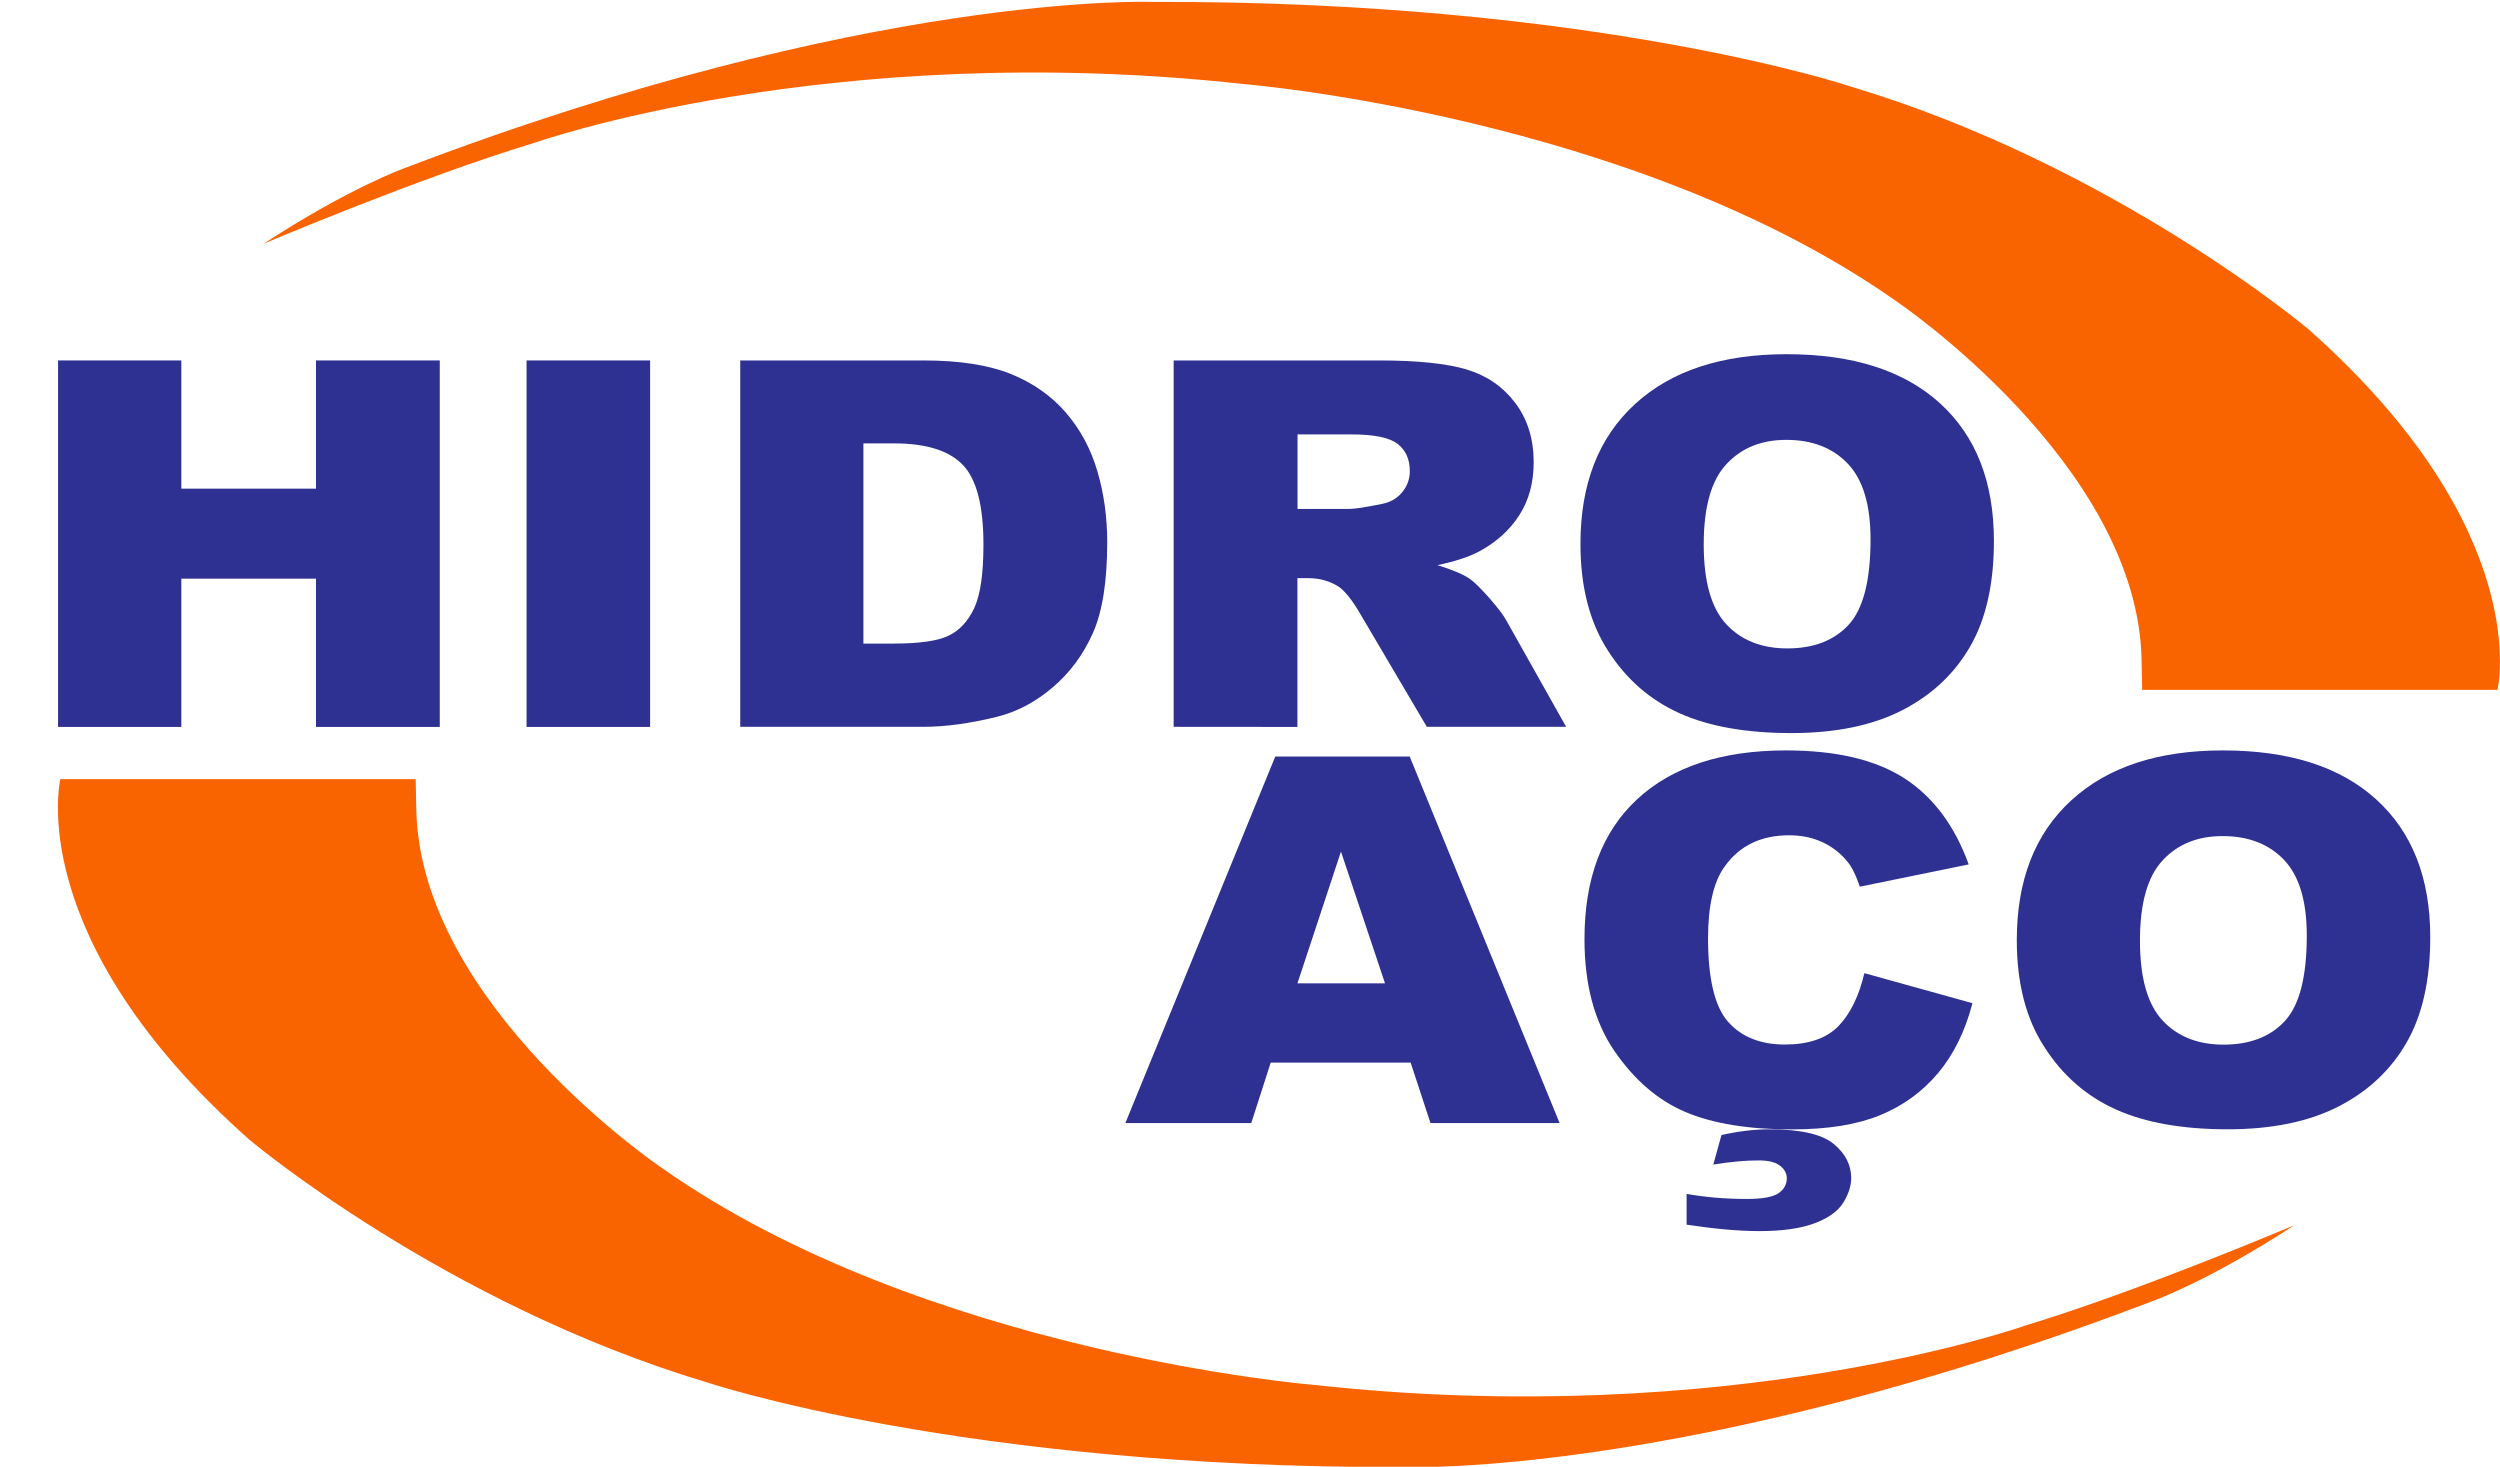
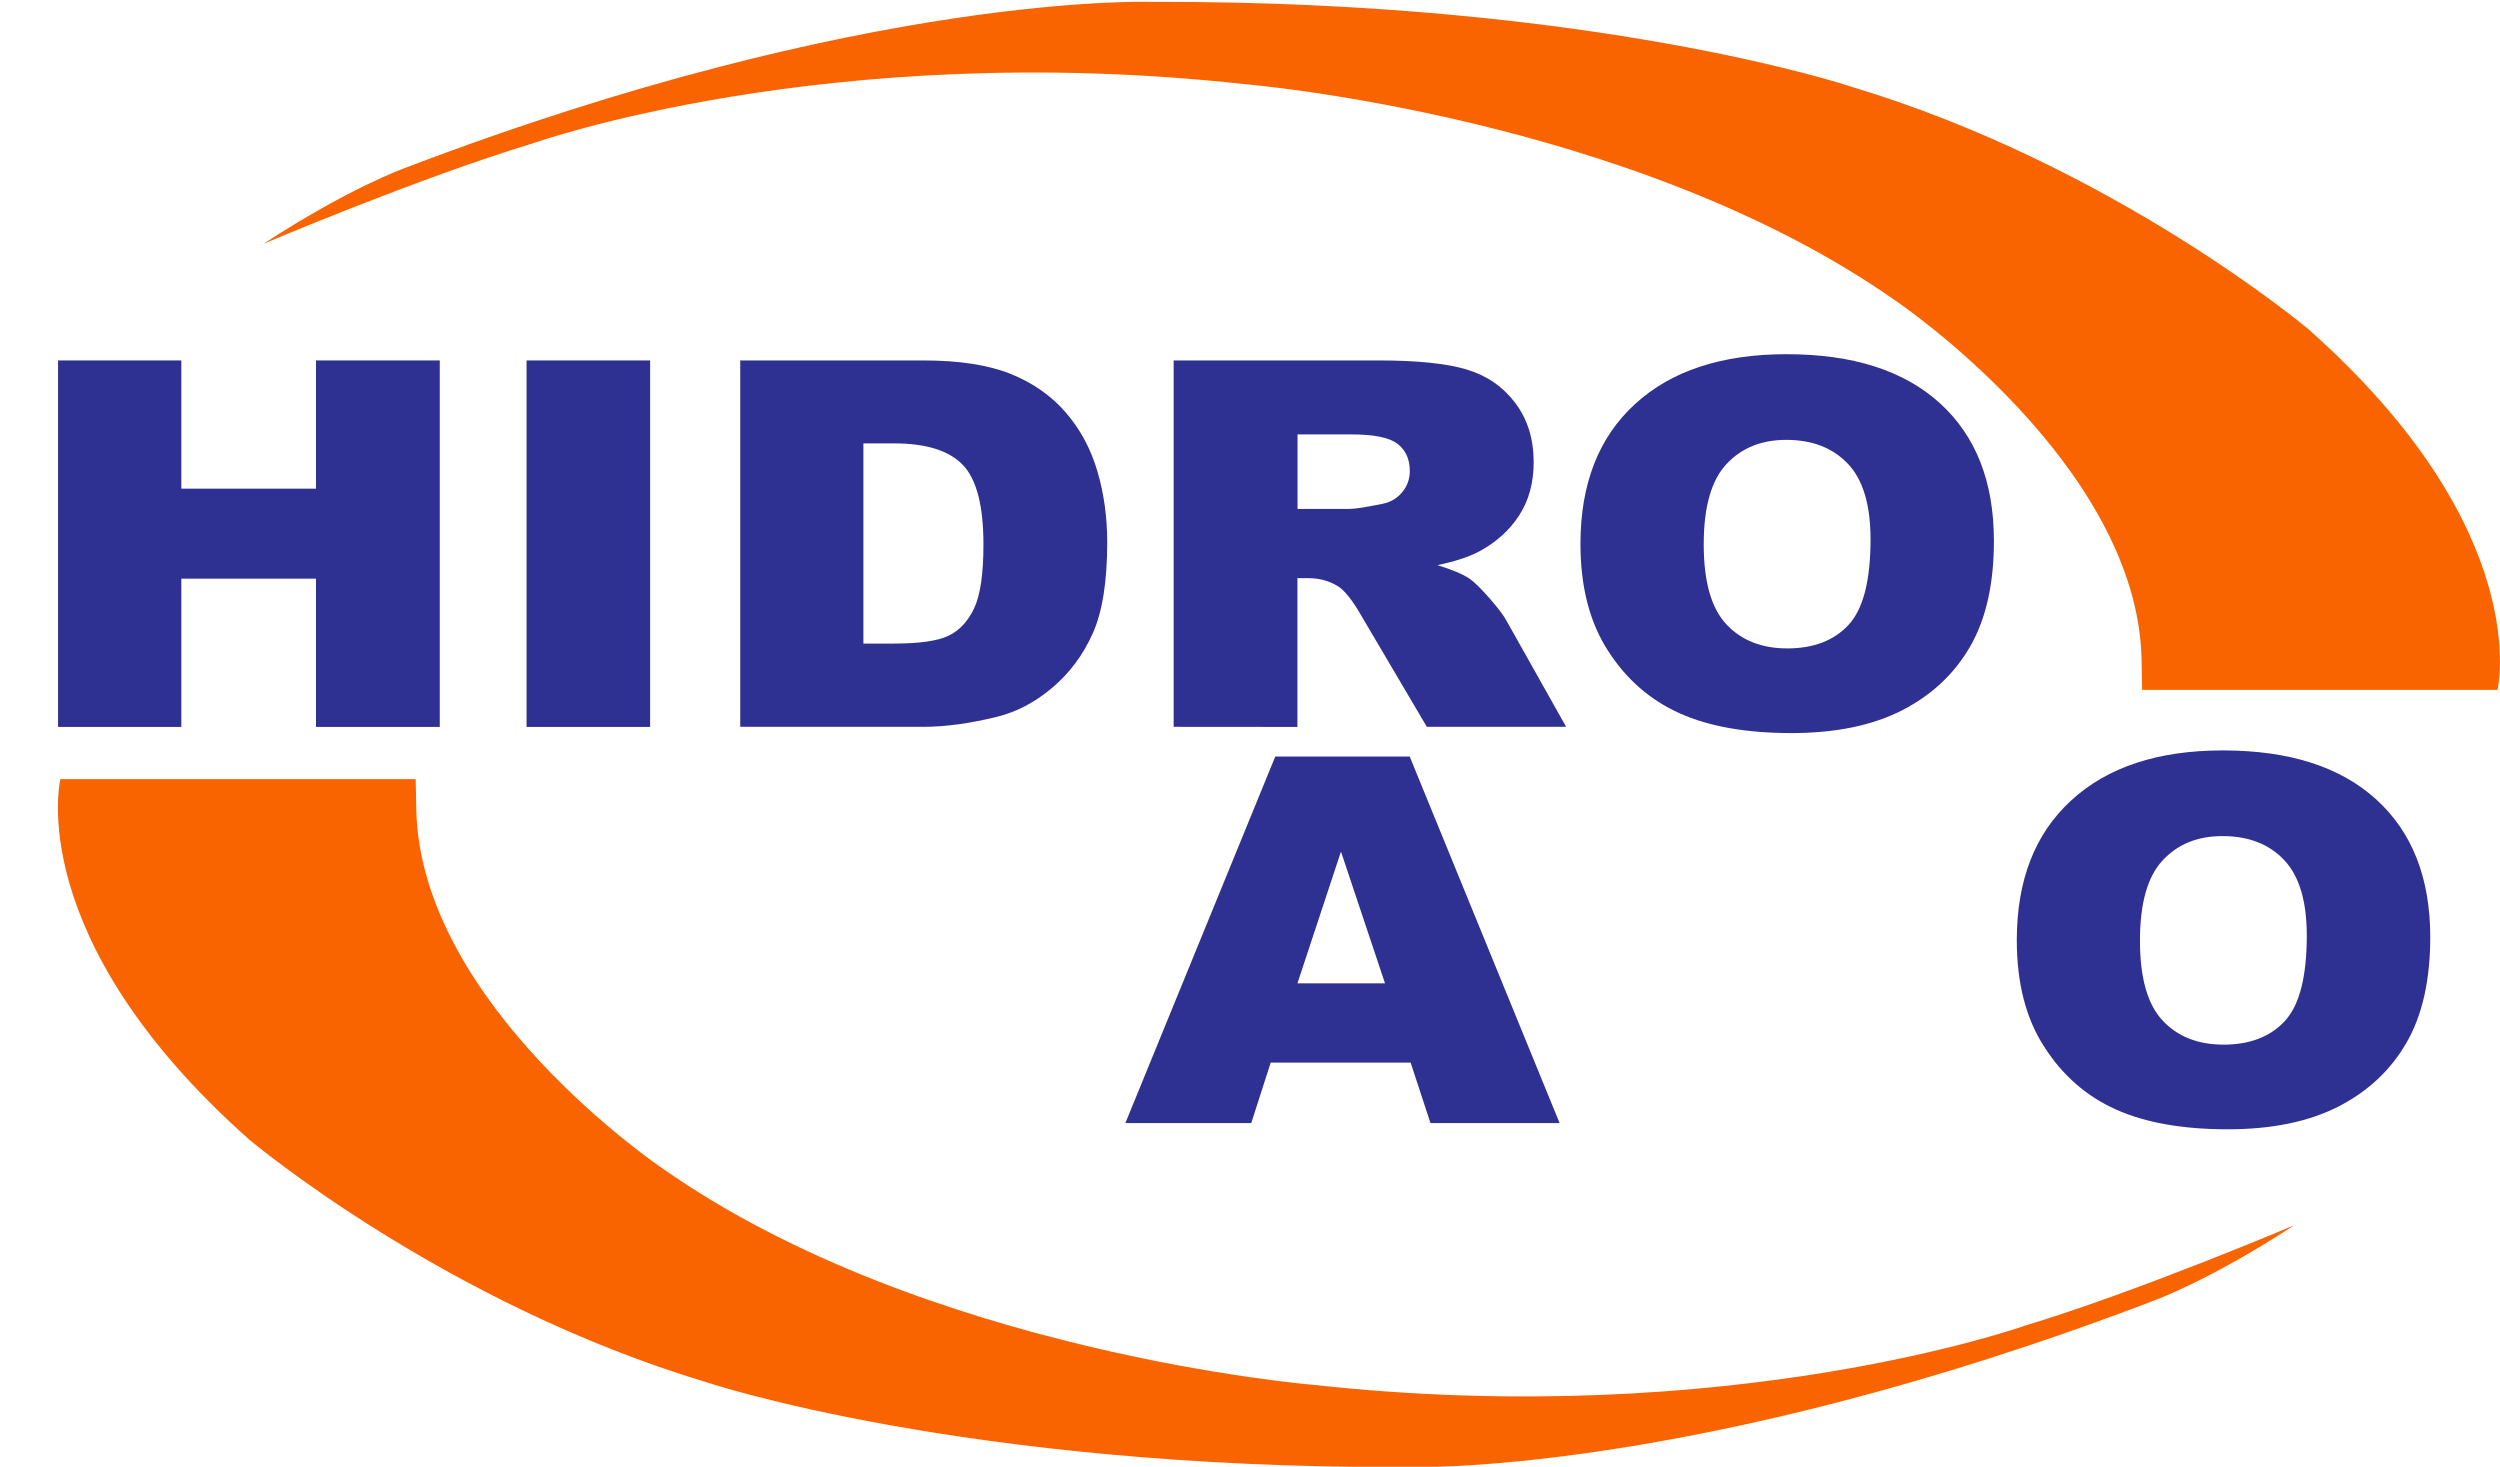
<svg xmlns="http://www.w3.org/2000/svg" version="1.1" id="Camada_1" x="0px" y="0px" viewBox="0 0 2480.3 1455.2" style="enable-background:new 0 0 2480.3 1455.2;" xml:space="preserve">
  <style type="text/css">
	.st0{fill:#F96300;}
	.st1{fill:#2E3192;}
</style>
  <g>
    <g>
      <path class="st0" d="M412.4,773H59.9c0,0-38.2,157.6,187.6,357.8c0,0,192.8,162.4,453.6,240.6c0,0,254.3,85.6,693.5,84.1    c0,0,281.8,10.7,741.7-164.9c0,0,55.1-19.6,140-75.1c0,0-155,65.8-267.3,99.7c0,0-292.3,104.2-705.3,58.8    c0,0-385.9-31.4-647-215.2c0,0-239.9-161.5-243.7-355.9L412.4,773z" />
      <path class="st0" d="M2125.3,684.4h352.5c0,0,38.2-157.6-187.6-357.8c0,0-192.8-162.4-453.6-240.6c0,0-254.3-85.6-693.5-84.1    c0,0-281.8-10.7-741.7,164.9c0,0-55.1,19.6-140,75.1c0,0,155-65.8,267.3-99.7c0,0,292.3-104.2,705.3-58.8    c0,0,385.9,31.4,647,215.2c0,0,239.9,161.5,243.7,355.9L2125.3,684.4z" />
    </g>
  </g>
  <g>
    <g>
      <path class="st1" d="M57.6,357.6h122.3v127.2h133.6V357.6h122.8v363.6H313.5V574.1H179.9v147.1H57.6V357.6z" />
      <path class="st1" d="M522.4,357.6H645v363.6H522.4V357.6z" />
      <path class="st1" d="M734.4,357.6H916c35.8,0,64.7,4.5,86.8,13.4c22,8.9,40.3,21.7,54.7,38.4c14.4,16.7,24.8,36.1,31.3,58.3    c6.5,22.2,9.7,45.6,9.7,70.4c0,38.9-4.8,69-14.4,90.4s-23,39.4-40.1,53.8c-17.1,14.5-35.5,24.1-55.1,28.9    c-26.8,6.6-51.1,9.9-72.9,9.9H734.4V357.6z M856.6,439.9v198.6h30c25.6,0,43.7-2.6,54.5-7.8s19.3-14.3,25.4-27.3    c6.1-13,9.2-34,9.2-63.1c0-38.5-6.8-64.9-20.5-79.1s-36.4-21.3-68-21.3L856.6,439.9L856.6,439.9z" />
      <path class="st1" d="M1164.4,721.1V357.6h203.8c37.8,0,66.7,3,86.7,8.9c20,6,36.1,17,48.3,33.1c12.2,16.1,18.4,35.8,18.4,58.9    c0,20.2-4.7,37.6-14,52.2c-9.3,14.6-22.2,26.5-38.6,35.6c-10.4,5.8-24.8,10.6-42.9,14.4c14.6,4.5,25.2,8.9,31.8,13.4    c4.5,3,11,9.4,19.6,19.1c8.5,9.8,14.3,17.3,17.1,22.6l59.2,105.3h-138.2L1350.1,610c-8.3-14.4-15.7-23.7-22.1-28    c-8.8-5.6-18.8-8.4-30-8.4h-10.8v147.6L1164.4,721.1L1164.4,721.1z M1287.2,504.9h51.6c5.6,0,16.4-1.7,32.4-5    c8.1-1.5,14.7-5.3,19.8-11.4c5.1-6.1,7.7-13.1,7.7-21.1c0-11.7-4-20.7-12.1-27s-23.3-9.4-45.6-9.4h-53.7v73.9H1287.2z" />
      <path class="st1" d="M1568,539.6c0-59.4,18-105.6,54-138.6c36-33.1,86.1-49.6,150.4-49.6c65.9,0,116.6,16.2,152.3,48.7    s53.5,78,53.5,136.5c0,42.5-7.8,77.3-23.4,104.5s-38.1,48.4-67.5,63.5s-66.1,22.7-110,22.7c-44.6,0-81.6-6.5-110.8-19.6    c-29.2-13.1-53-33.7-71.1-62C1577.1,617.5,1568,582.1,1568,539.6z M1690.3,540.1c0,36.7,7.4,63.1,22.3,79.1    c14.8,16,35,24.1,60.6,24.1c26.3,0,46.6-7.9,61-23.6c14.4-15.7,21.6-43.9,21.6-84.6c0-34.2-7.5-59.2-22.5-75s-35.4-23.7-61.1-23.7    c-24.7,0-44.5,8-59.4,24.1C1697.8,476.5,1690.3,503.1,1690.3,540.1z" />
    </g>
  </g>
  <g>
    <path class="st1" d="M1399.5,1054.2h-138.8l-19.3,60h-124.9l148.7-363.6h133.4l148.7,363.6h-128.1L1399.5,1054.2z M1374.1,975.6   l-43.7-130.7l-43.2,130.7H1374.1z" />
-     <path class="st1" d="M1849.7,965.5l107.2,29.8c-7.2,27.6-18.5,50.7-34,69.2s-34.7,32.5-57.6,41.9s-52.1,14.1-87.6,14.1   c-43,0-78.2-5.7-105.4-17.2s-50.8-31.7-70.6-60.6c-19.8-28.9-29.7-65.9-29.7-111c0-60.1,17.4-106.4,52.2-138.7   c34.8-32.3,84.1-48.5,147.8-48.5c49.8,0,89,9.3,117.6,27.8c28.5,18.5,49.7,47,63.6,85.3l-108,22.1c-3.8-11.1-7.7-19.2-11.9-24.3   c-6.8-8.6-15.2-15.2-25.1-19.8s-21-6.9-33.2-6.9c-27.7,0-49,10.2-63.7,30.7c-11.2,15.2-16.7,39.1-16.7,71.6   c0,40.3,6.7,67.9,20,82.9c13.3,14.9,32,22.4,56.2,22.4c23.4,0,41.1-6,53-18.1C1835.6,1006,1844.3,988.4,1849.7,965.5z    M1699.8,1155.4l8.1-29.3c16.9-3.8,32.8-5.7,47.5-5.7c30.8,0,52,4.8,63.7,14.4s17.5,20.9,17.5,34c0,7.9-2.7,16.1-8,24.6   c-5.3,8.4-14.8,15.2-28.5,20.3c-13.7,5.1-31.9,7.7-54.5,7.7c-20.5,0-44.6-2.2-72.3-6.4v-30.5c18.7,3.3,38.6,5,59.7,5   c15.5,0,26-1.9,31.5-5.7c5.5-3.8,8.2-8.8,8.2-14.9c0-4.8-2.3-8.9-6.7-12.4c-4.5-3.5-11.5-5.2-21.1-5.2   C1732.1,1151.2,1717.1,1152.6,1699.8,1155.4z" />
    <path class="st1" d="M2000.9,932.7c0-59.4,18-105.6,54-138.6c36-33.1,86.1-49.6,150.4-49.6c65.9,0,116.6,16.2,152.3,48.7   s53.5,78,53.5,136.5c0,42.5-7.8,77.3-23.4,104.5c-15.6,27.2-38.1,48.4-67.5,63.5s-66.1,22.7-110,22.7c-44.6,0-81.6-6.5-110.8-19.6   s-53-33.7-71.1-62C2009.9,1010.6,2000.9,975.2,2000.9,932.7z M2123.1,933.2c0,36.7,7.4,63.1,22.3,79.1c14.8,16,35,24.1,60.6,24.1   c26.3,0,46.6-7.9,61-23.6c14.4-15.7,21.6-43.9,21.6-84.6c0-34.2-7.5-59.2-22.5-75s-35.4-23.7-61.1-23.7c-24.7,0-44.5,8-59.4,24.1   C2130.6,869.6,2123.1,896.2,2123.1,933.2z" />
  </g>
</svg>